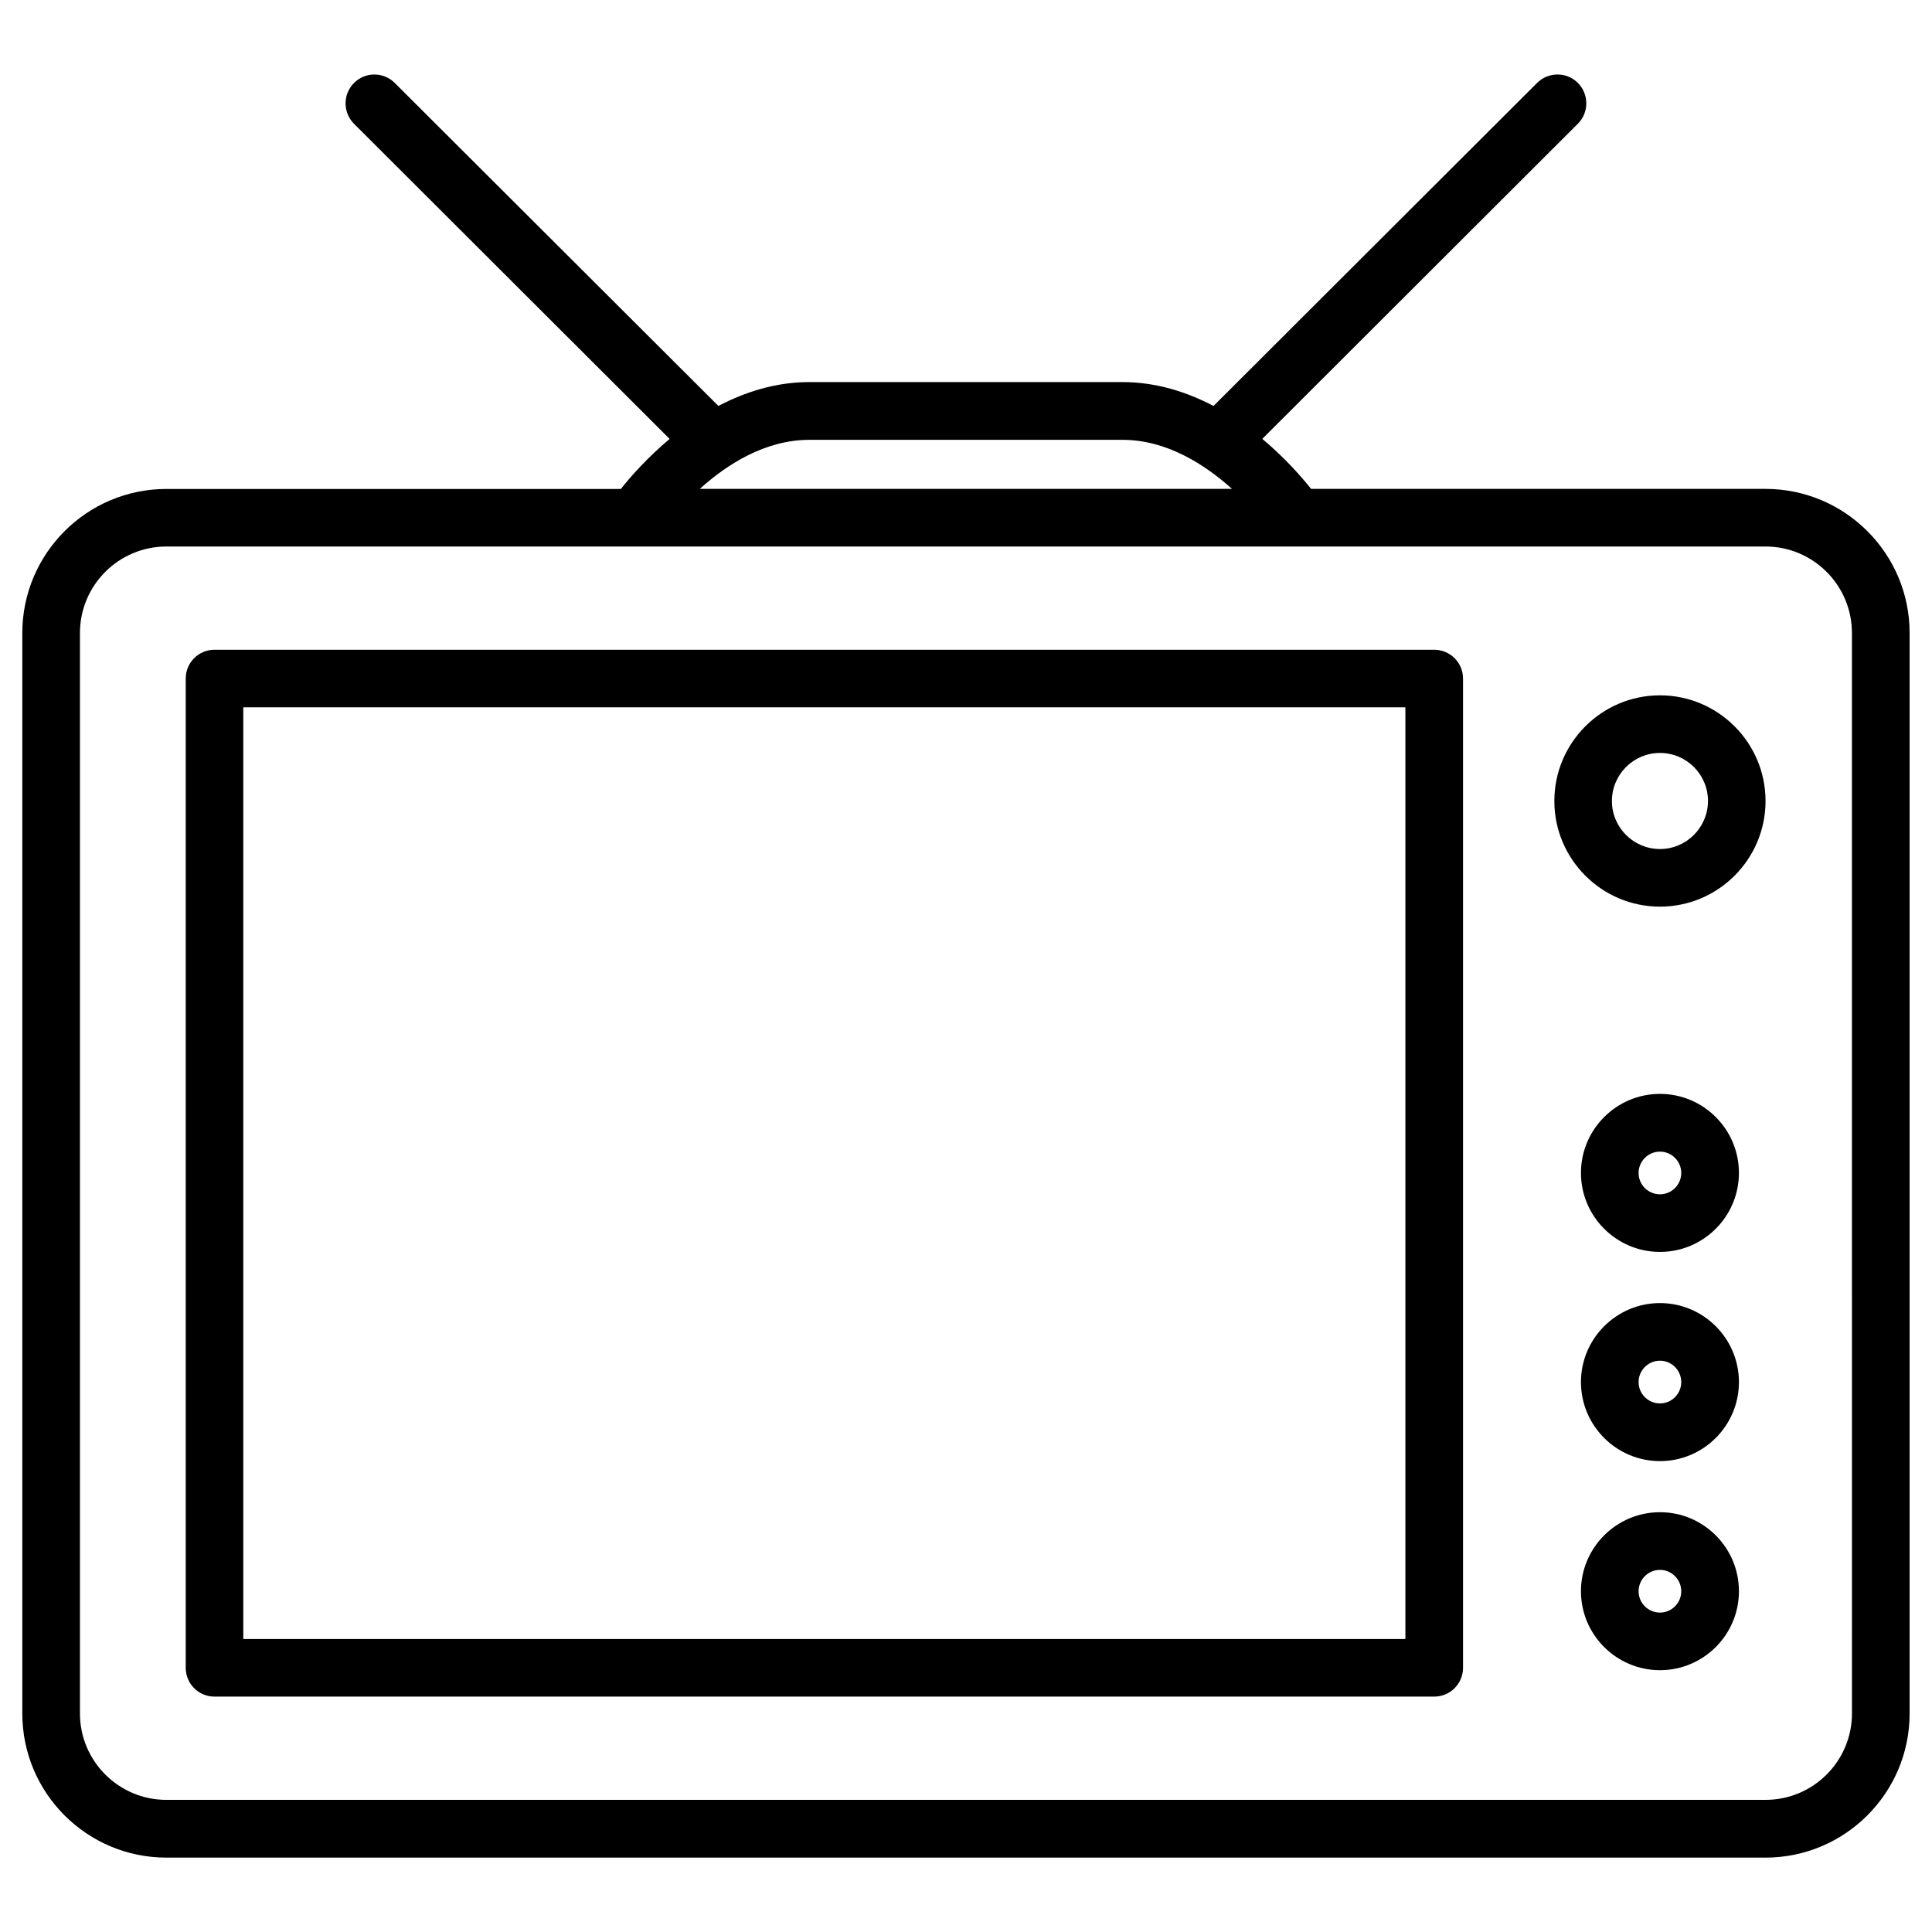
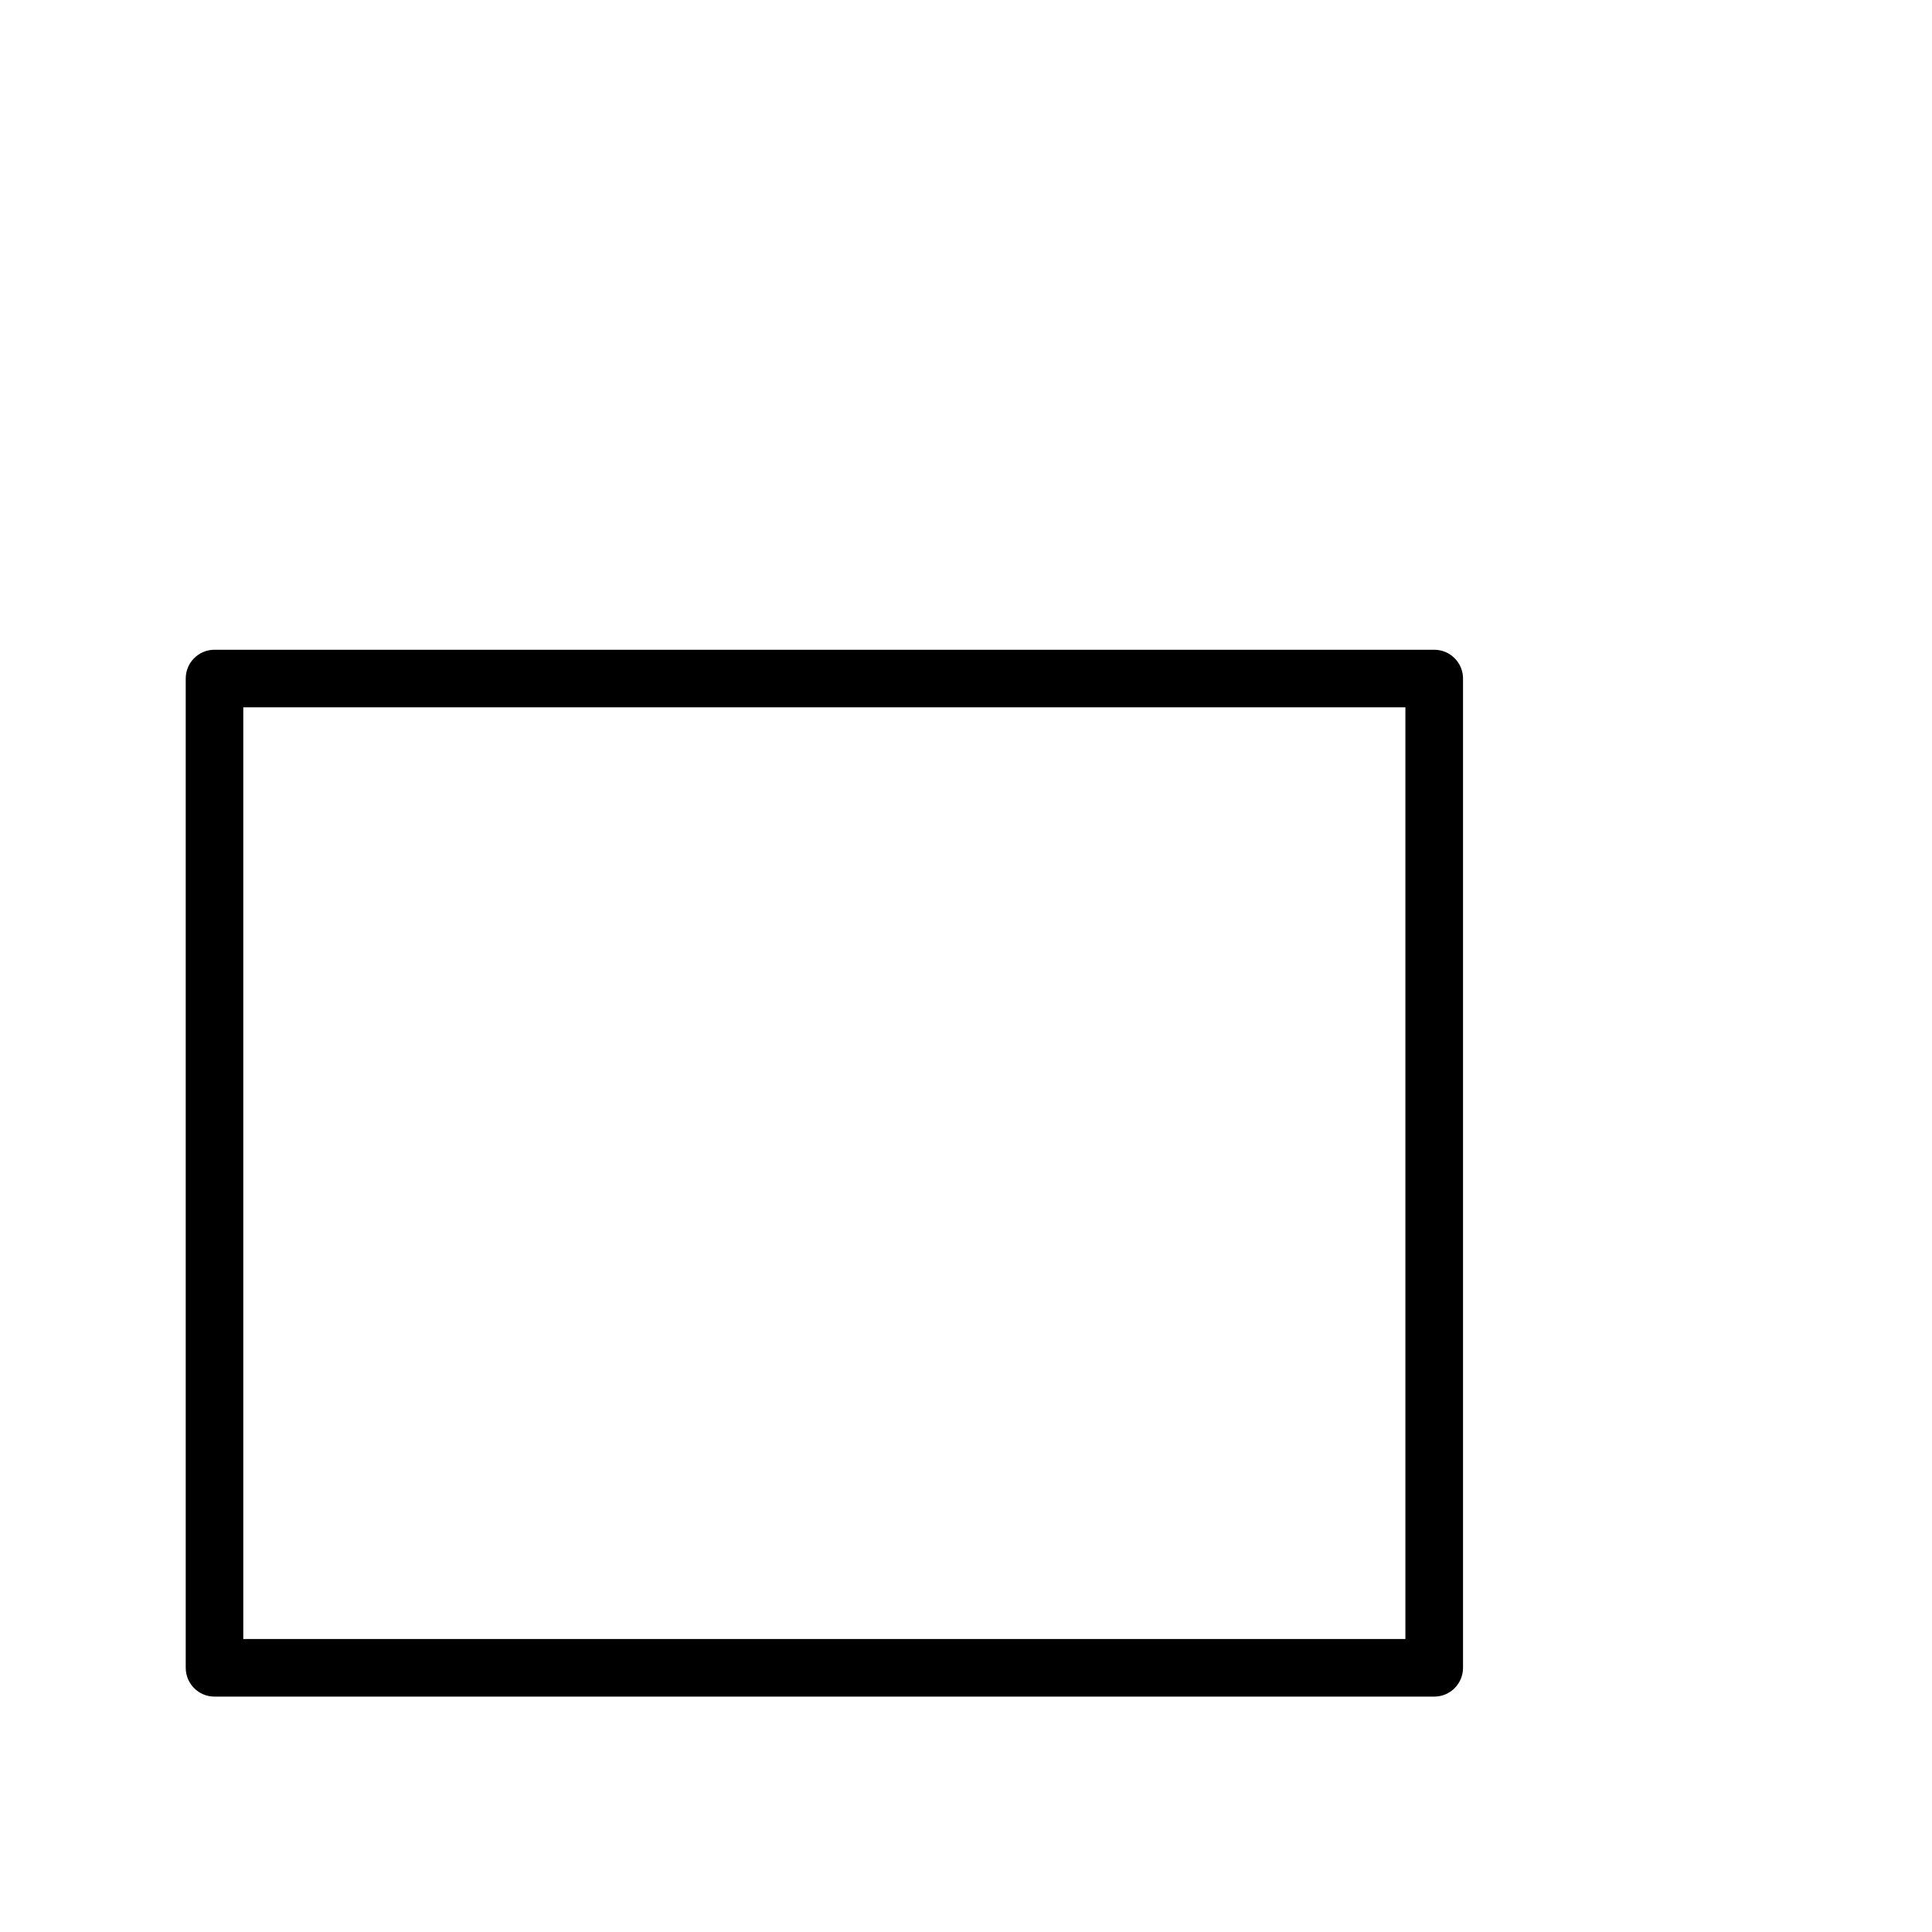
<svg xmlns="http://www.w3.org/2000/svg" fill="#000000" width="800px" height="800px" version="1.1" viewBox="144 144 512 512">
  <g>
-     <path d="m611.88 273.56h-120.43c-2.551-3.227-7.008-8.281-12.926-13.258l83.633-83.52c2.977-2.977 2.977-7.809 0-10.801-2.977-2.992-7.809-2.977-10.801-0.016l-85.758 85.617c-7.039-3.684-15.145-6.328-24.152-6.328h-82.926c-9.004 0-17.113 2.644-24.137 6.328l-85.77-85.602c-2.992-2.977-7.812-2.992-10.801 0.016-2.977 2.977-2.977 7.809 0 10.801l83.648 83.523c-5.918 4.961-10.375 10.027-12.926 13.258h-120.44c-21.066 0-38.18 17.129-38.18 38.18v286.35c0 21.051 17.113 38.18 38.18 38.18h423.78c21.066 0 38.195-17.129 38.195-38.18v-286.37c0-21.051-17.129-38.18-38.195-38.18zm-170.43-13.004c11.777 0 21.914 6.598 29.047 13.004h-141.05c7.102-6.406 17.254-13.004 29.094-13.004zm193.34 337.52c0 12.641-10.266 22.906-22.906 22.906h-423.79c-12.641 0-22.906-10.266-22.906-22.906v-286.34c0-12.625 10.266-22.906 22.906-22.906h423.78c12.641 0 22.906 10.281 22.906 22.906z" />
    <path d="m524.08 316.19h-323.24c-4.219 0-7.621 3.418-7.621 7.621v262.17c0 4.234 3.418 7.637 7.621 7.637h323.24c4.234 0 7.637-3.418 7.637-7.637v-262.17c0-4.203-3.418-7.621-7.637-7.621zm-7.637 262.16h-307.97v-246.9h307.97z" />
-     <path d="m583.91 544.75c-11.539 0-20.941 9.398-20.941 20.941 0 11.539 9.398 20.926 20.941 20.926 11.539 0 20.926-9.383 20.926-20.926-0.004-11.543-9.387-20.941-20.926-20.941zm0 26.605c-3.133 0-5.668-2.535-5.668-5.652s2.535-5.668 5.668-5.668c3.102 0 5.637 2.551 5.637 5.668s-2.535 5.652-5.637 5.652z" />
-     <path d="m583.91 489.33c-11.539 0-20.941 9.398-20.941 20.941 0 11.539 9.398 20.941 20.941 20.941 11.539 0 20.926-9.398 20.926-20.941-0.004-11.543-9.387-20.941-20.926-20.941zm0 26.59c-3.133 0-5.668-2.535-5.668-5.652 0-3.117 2.535-5.668 5.668-5.668 3.102 0 5.637 2.551 5.637 5.668 0 3.117-2.535 5.652-5.637 5.652z" />
-     <path d="m583.91 433.89c-11.539 0-20.941 9.414-20.941 20.941 0 11.539 9.398 20.941 20.941 20.941 11.539 0 20.926-9.398 20.926-20.941-0.004-11.527-9.387-20.941-20.926-20.941zm0 26.609c-3.133 0-5.668-2.519-5.668-5.652 0-3.117 2.535-5.652 5.668-5.652 3.102 0 5.637 2.535 5.637 5.652 0 3.133-2.535 5.652-5.637 5.652z" />
-     <path d="m583.91 328.27c-15.43 0-27.992 12.562-27.992 28.008 0 15.43 12.562 27.992 27.992 27.992s27.977-12.562 27.977-27.992c0-15.445-12.551-28.008-27.977-28.008zm0 40.73c-7.008 0-12.738-5.699-12.738-12.723 0-7.023 5.715-12.738 12.738-12.738s12.723 5.699 12.723 12.738c-0.02 7.023-5.719 12.723-12.723 12.723z" />
  </g>
</svg>